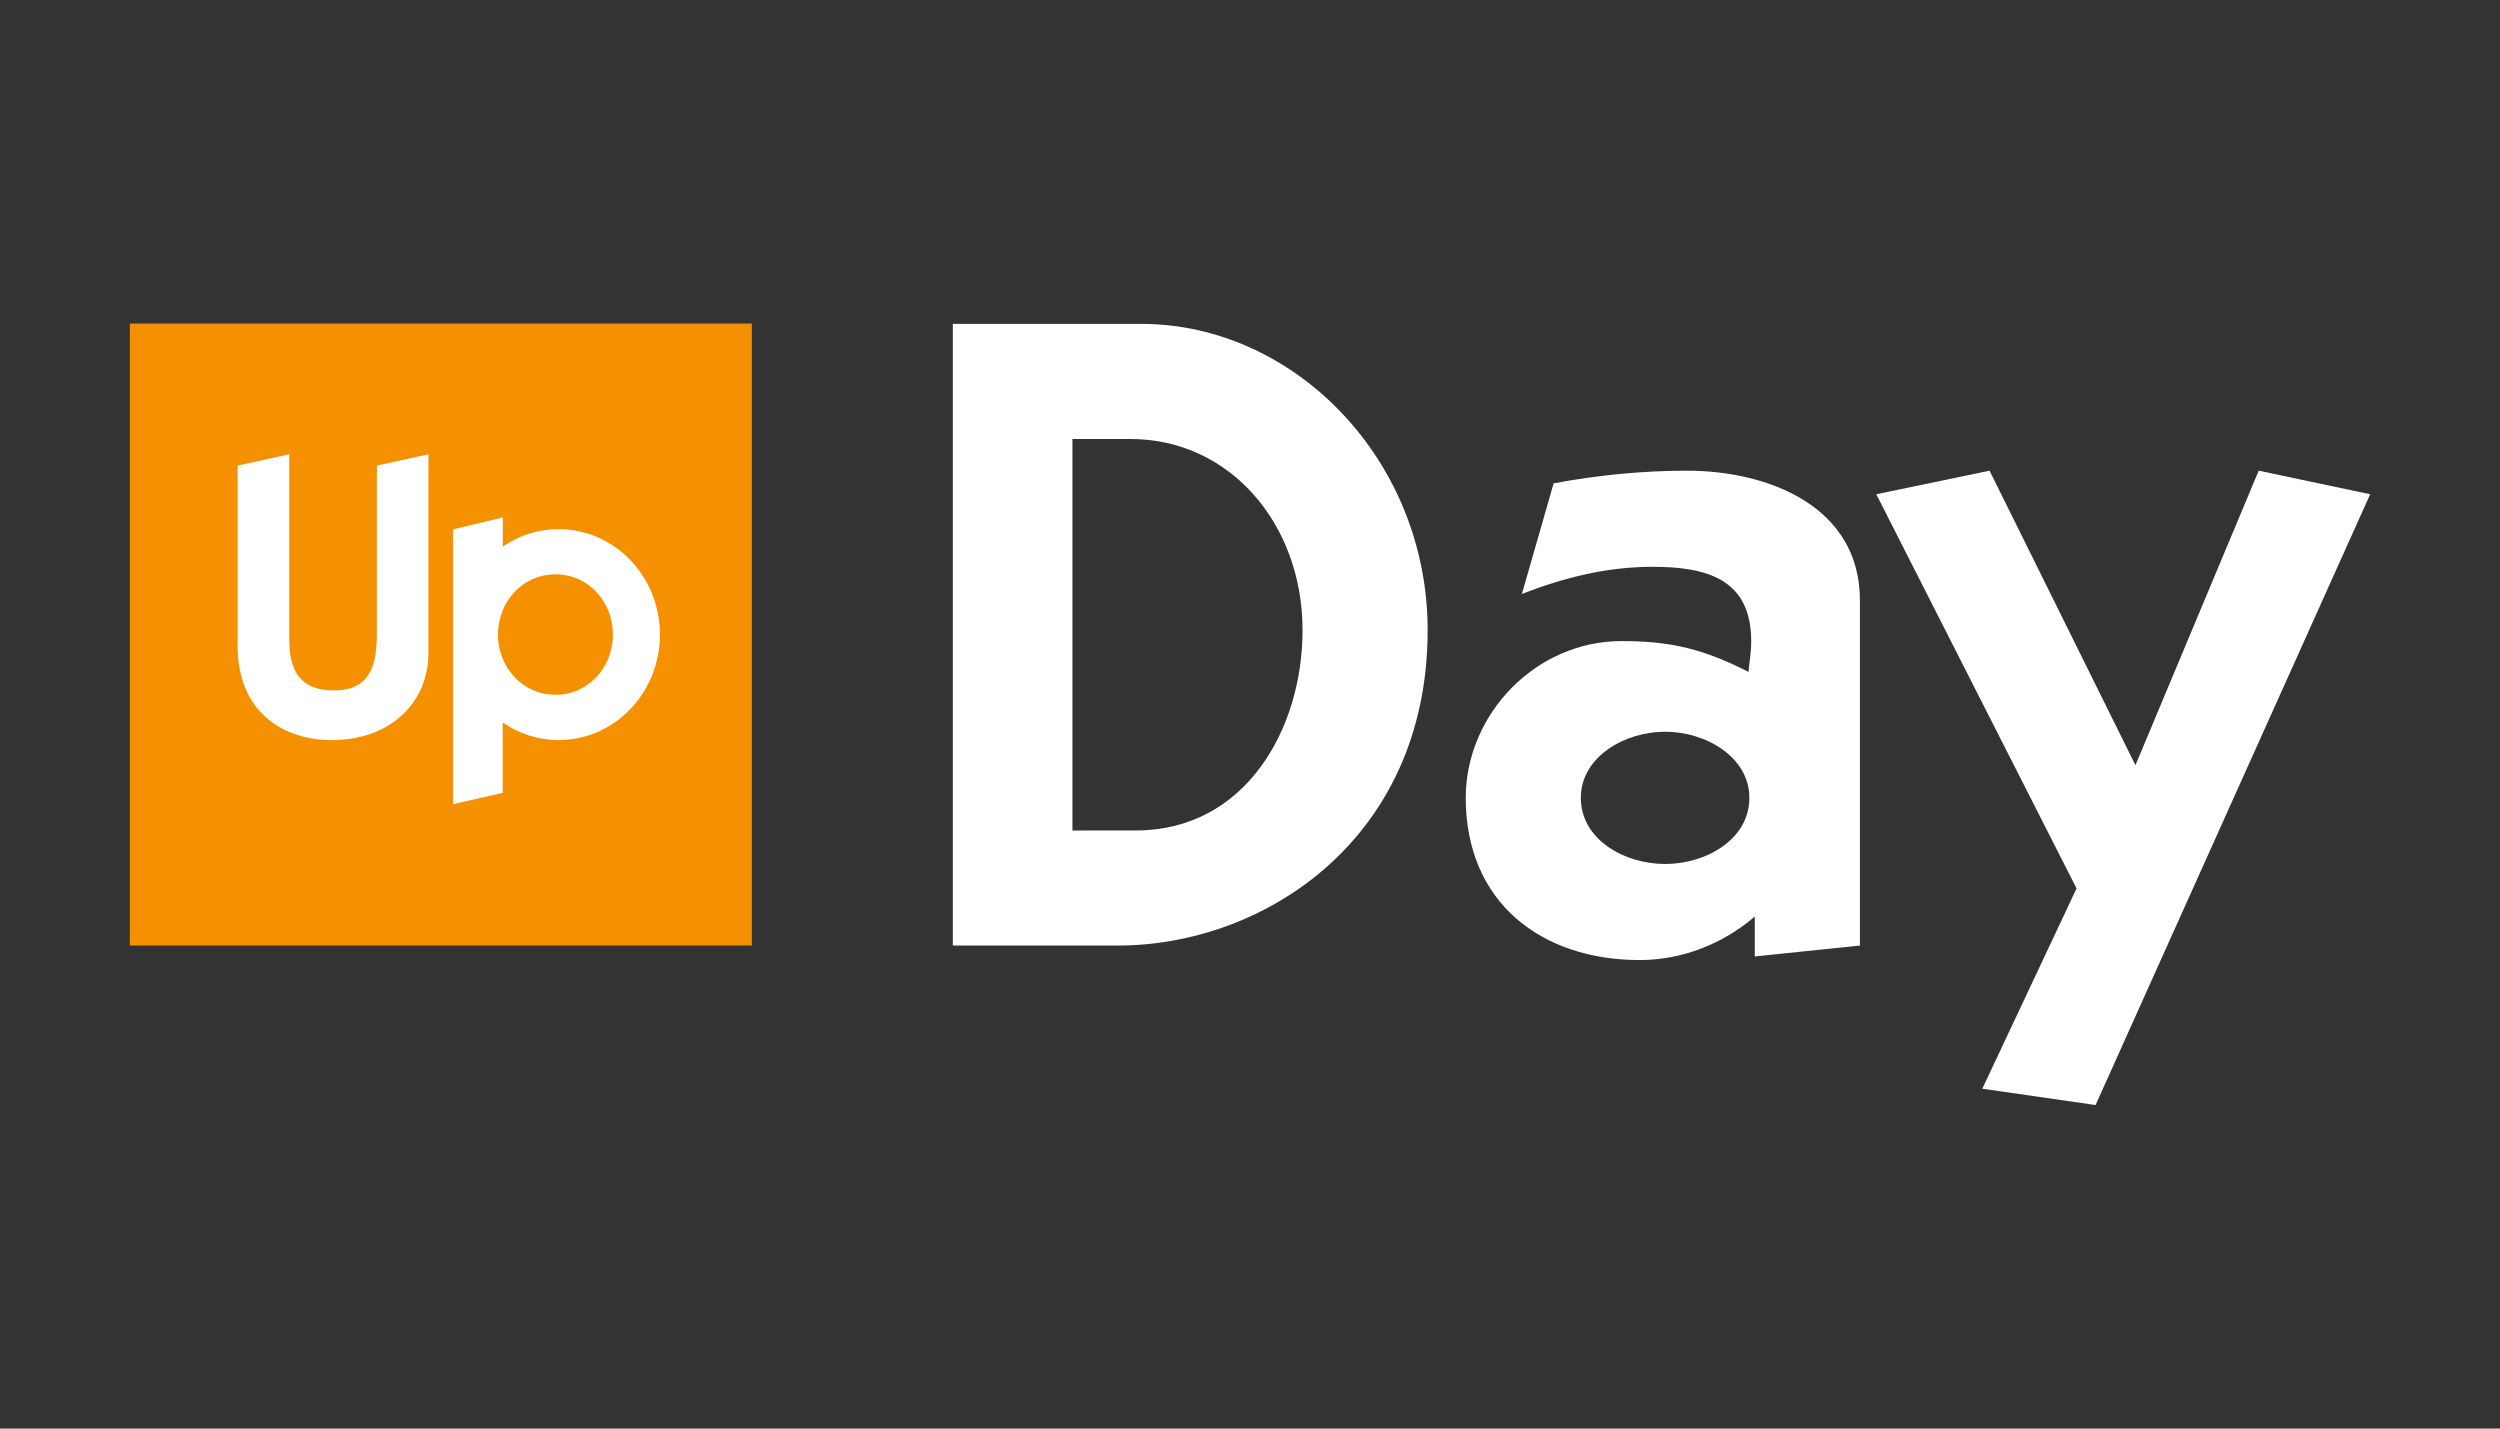
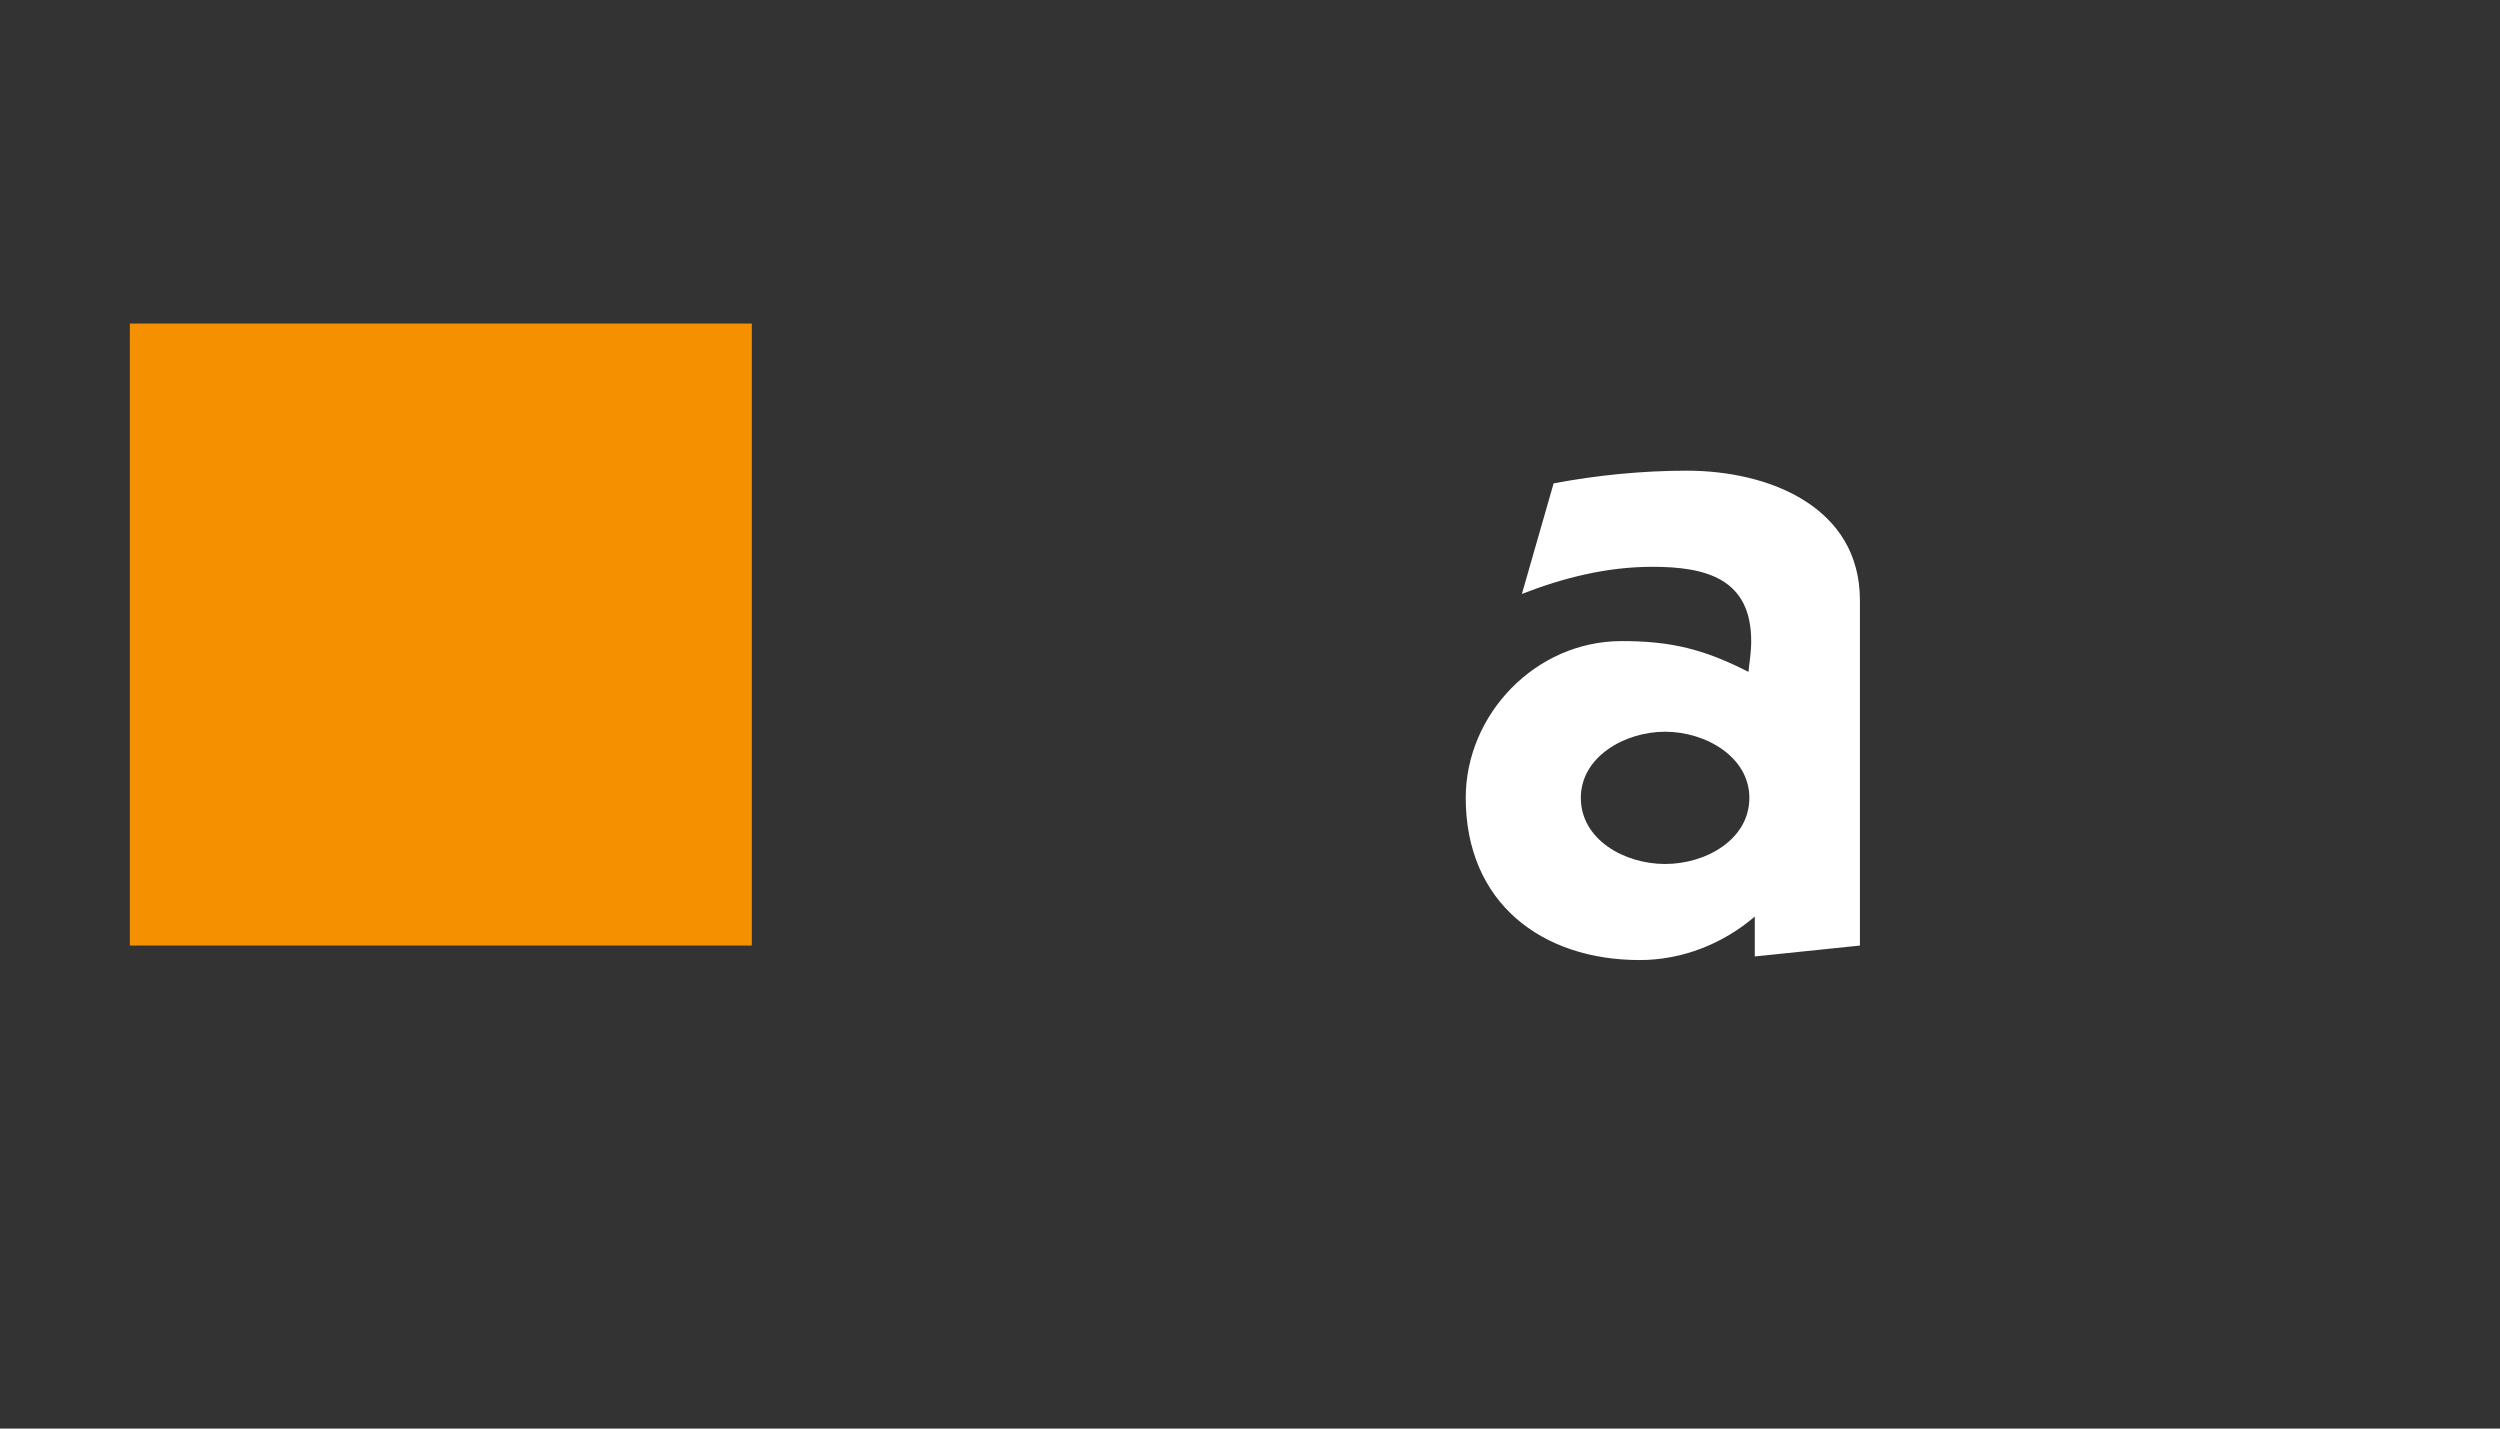
<svg xmlns="http://www.w3.org/2000/svg" width="336" viewBox="0 0 252 144" height="192" preserveAspectRatio="xMidYMid meet">
  <rect x="0" y="0" width="252" height="144" fill="#333333" stroke="none" />
  <defs>
    <clipPath id="b62d1883fc">
      <path d="M 13.09 32.609 L 75.785 32.609 L 75.785 95.309 L 13.09 95.309 Z M 13.09 32.609 " clip-rule="nonzero" />
    </clipPath>
    <clipPath id="977c985afb">
      <path d="M 23.727 45.605 L 43.391 45.605 L 43.391 74.711 L 23.727 74.711 Z M 23.727 45.605 " clip-rule="nonzero" />
    </clipPath>
    <clipPath id="302b0efc58">
      <path d="M 37.988 63.879 C 37.988 67.109 37.277 69.594 33.652 69.594 C 29.59 69.594 29.156 66.68 29.156 64.312 L 29.156 45.785 L 23.949 46.93 L 23.949 65.062 C 23.949 71.961 28.758 74.602 33.414 74.602 C 39.48 74.602 43.188 70.699 43.188 65.812 L 43.188 45.785 L 37.988 46.93 Z M 37.988 63.879 " clip-rule="nonzero" />
    </clipPath>
    <clipPath id="08f69ced0f">
      <path d="M 45.488 52 L 66.727 52 L 66.727 81.266 L 45.488 81.266 Z M 45.488 52 " clip-rule="nonzero" />
    </clipPath>
    <clipPath id="8ce7c465a0">
      <path d="M 55.992 70.031 C 52.641 70.031 50.195 67.23 50.195 63.961 C 50.195 60.691 52.641 57.891 55.992 57.891 C 59.34 57.891 61.785 60.691 61.785 63.961 C 61.785 67.23 59.34 70.031 55.992 70.031 M 56.309 53.336 C 54.211 53.336 52.301 53.969 50.684 55.098 L 50.684 52.152 L 45.66 53.363 L 45.66 81.062 L 50.668 79.918 L 50.668 72.828 C 52.285 73.941 54.227 74.598 56.309 74.598 C 61.949 74.598 66.523 69.836 66.523 63.965 C 66.523 58.098 61.949 53.336 56.309 53.336 " clip-rule="nonzero" />
    </clipPath>
    <clipPath id="2df2790c89">
      <path d="M 96 32.383 L 144 32.383 L 144 95.406 L 96 95.406 Z M 96 32.383 " clip-rule="nonzero" />
    </clipPath>
    <clipPath id="2554623ce6">
-       <path d="M 114.492 83.711 C 125.547 83.711 131.297 73.477 131.297 63.523 C 131.297 52.836 123.988 44.25 113.945 44.25 L 108.102 44.25 L 108.102 83.715 Z M 96.043 32.648 L 115.039 32.648 C 130.48 32.648 143.906 46.352 143.906 63.523 C 143.906 84.531 127.461 95.312 112.664 95.312 L 96.043 95.312 Z M 96.043 32.648 " clip-rule="nonzero" />
-     </clipPath>
+       </clipPath>
    <clipPath id="ea5584b9ae">
      <path d="M 147.434 47.328 L 187.715 47.328 L 187.715 97 L 147.434 97 Z M 147.434 47.328 " clip-rule="nonzero" />
    </clipPath>
    <clipPath id="7bb7512d4d">
      <path d="M 167.844 87.09 C 171.953 87.09 176.336 84.625 176.336 80.422 C 176.336 76.312 171.953 73.758 167.844 73.758 C 163.73 73.758 159.348 76.312 159.348 80.422 C 159.348 84.625 163.73 87.09 167.844 87.09 M 156.605 48.723 C 160.988 47.898 165.559 47.445 170.031 47.445 C 178.344 47.445 187.48 51.098 187.48 60.508 L 187.48 95.312 L 176.883 96.41 L 176.883 92.387 C 173.684 95.133 169.574 96.773 165.285 96.773 C 155.422 96.773 147.746 91.016 147.746 80.422 C 147.746 72.016 154.777 64.621 163.457 64.621 C 168.484 64.621 171.77 65.445 176.246 67.727 C 176.34 66.723 176.52 65.809 176.52 64.621 C 176.52 58.316 171.957 57.133 166.562 57.133 C 161.992 57.133 157.609 58.23 153.406 59.871 Z M 156.605 48.723 " clip-rule="nonzero" />
    </clipPath>
    <clipPath id="1ff1feb2fd">
      <path d="M 189.016 47.328 L 239 47.328 L 239 111.652 L 189.016 111.652 Z M 189.016 47.328 " clip-rule="nonzero" />
    </clipPath>
    <clipPath id="a754230a71">
      <path d="M 211.234 111.387 L 199.816 109.742 L 209.316 89.555 L 189.129 49.82 L 200.547 47.445 L 215.254 77.133 L 227.676 47.445 L 238.914 49.82 Z M 211.234 111.387 " clip-rule="nonzero" />
    </clipPath>
  </defs>
  <g clip-path="url(#b62d1883fc)">
    <path fill="#f59100" d="M 10.879 30.398 L 78 30.398 L 78 97.52 L 10.879 97.52 Z M 10.879 30.398 " fill-opacity="1" fill-rule="nonzero" />
  </g>
  <g clip-path="url(#977c985afb)">
    <g clip-path="url(#302b0efc58)">
-       <path fill="#ffffff" d="M 10.879 30.398 L 78 30.398 L 78 97.52 L 10.879 97.52 Z M 10.879 30.398 " fill-opacity="1" fill-rule="nonzero" />
-     </g>
+       </g>
  </g>
  <g clip-path="url(#08f69ced0f)">
    <g clip-path="url(#8ce7c465a0)">
-       <path fill="#ffffff" d="M 10.879 30.398 L 78 30.398 L 78 97.52 L 10.879 97.52 Z M 10.879 30.398 " fill-opacity="1" fill-rule="nonzero" />
-     </g>
+       </g>
  </g>
  <g clip-path="url(#2df2790c89)">
    <g clip-path="url(#2554623ce6)">
      <path fill="#ffffff" d="M 93.828 30.434 L 240.992 30.434 L 240.992 113.602 L 93.828 113.602 Z M 93.828 30.434 " fill-opacity="1" fill-rule="nonzero" />
    </g>
  </g>
  <g clip-path="url(#ea5584b9ae)">
    <g clip-path="url(#7bb7512d4d)">
      <path fill="#ffffff" d="M 93.828 30.434 L 240.992 30.434 L 240.992 113.602 L 93.828 113.602 Z M 93.828 30.434 " fill-opacity="1" fill-rule="nonzero" />
    </g>
  </g>
  <g clip-path="url(#1ff1feb2fd)">
    <g clip-path="url(#a754230a71)">
-       <path fill="#ffffff" d="M 93.828 30.434 L 240.992 30.434 L 240.992 113.602 L 93.828 113.602 Z M 93.828 30.434 " fill-opacity="1" fill-rule="nonzero" />
-     </g>
+       </g>
  </g>
</svg>